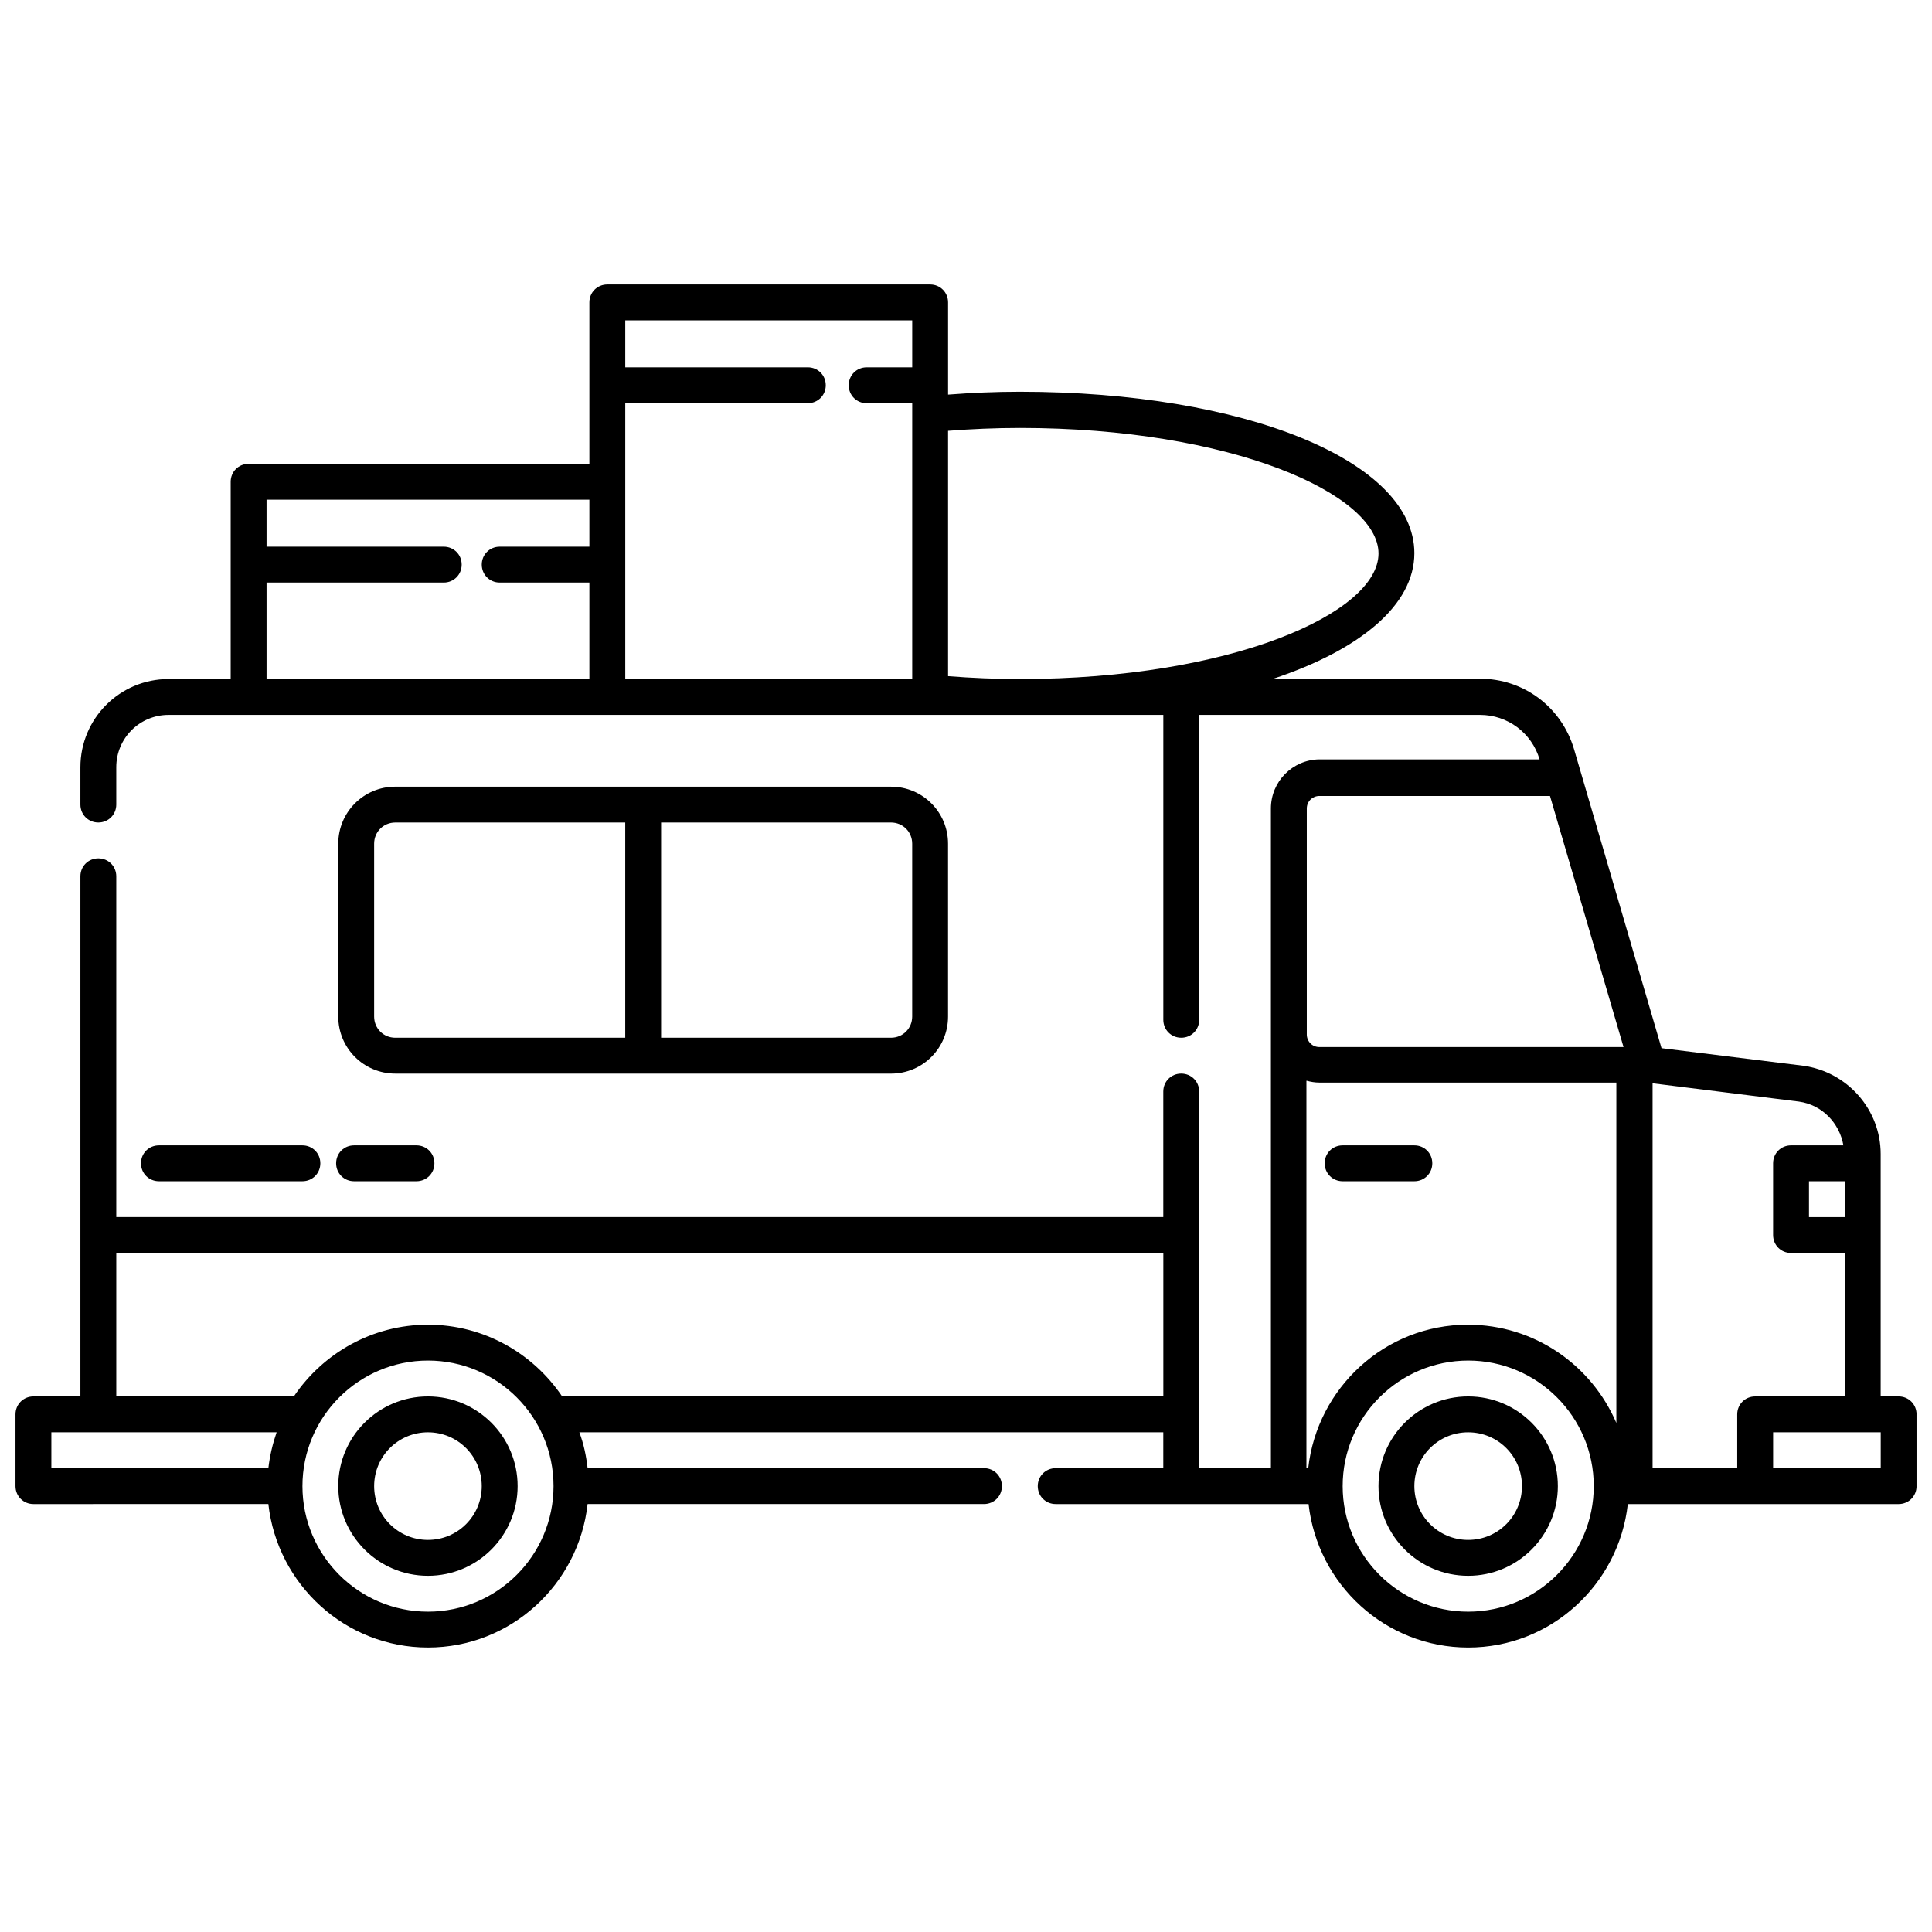
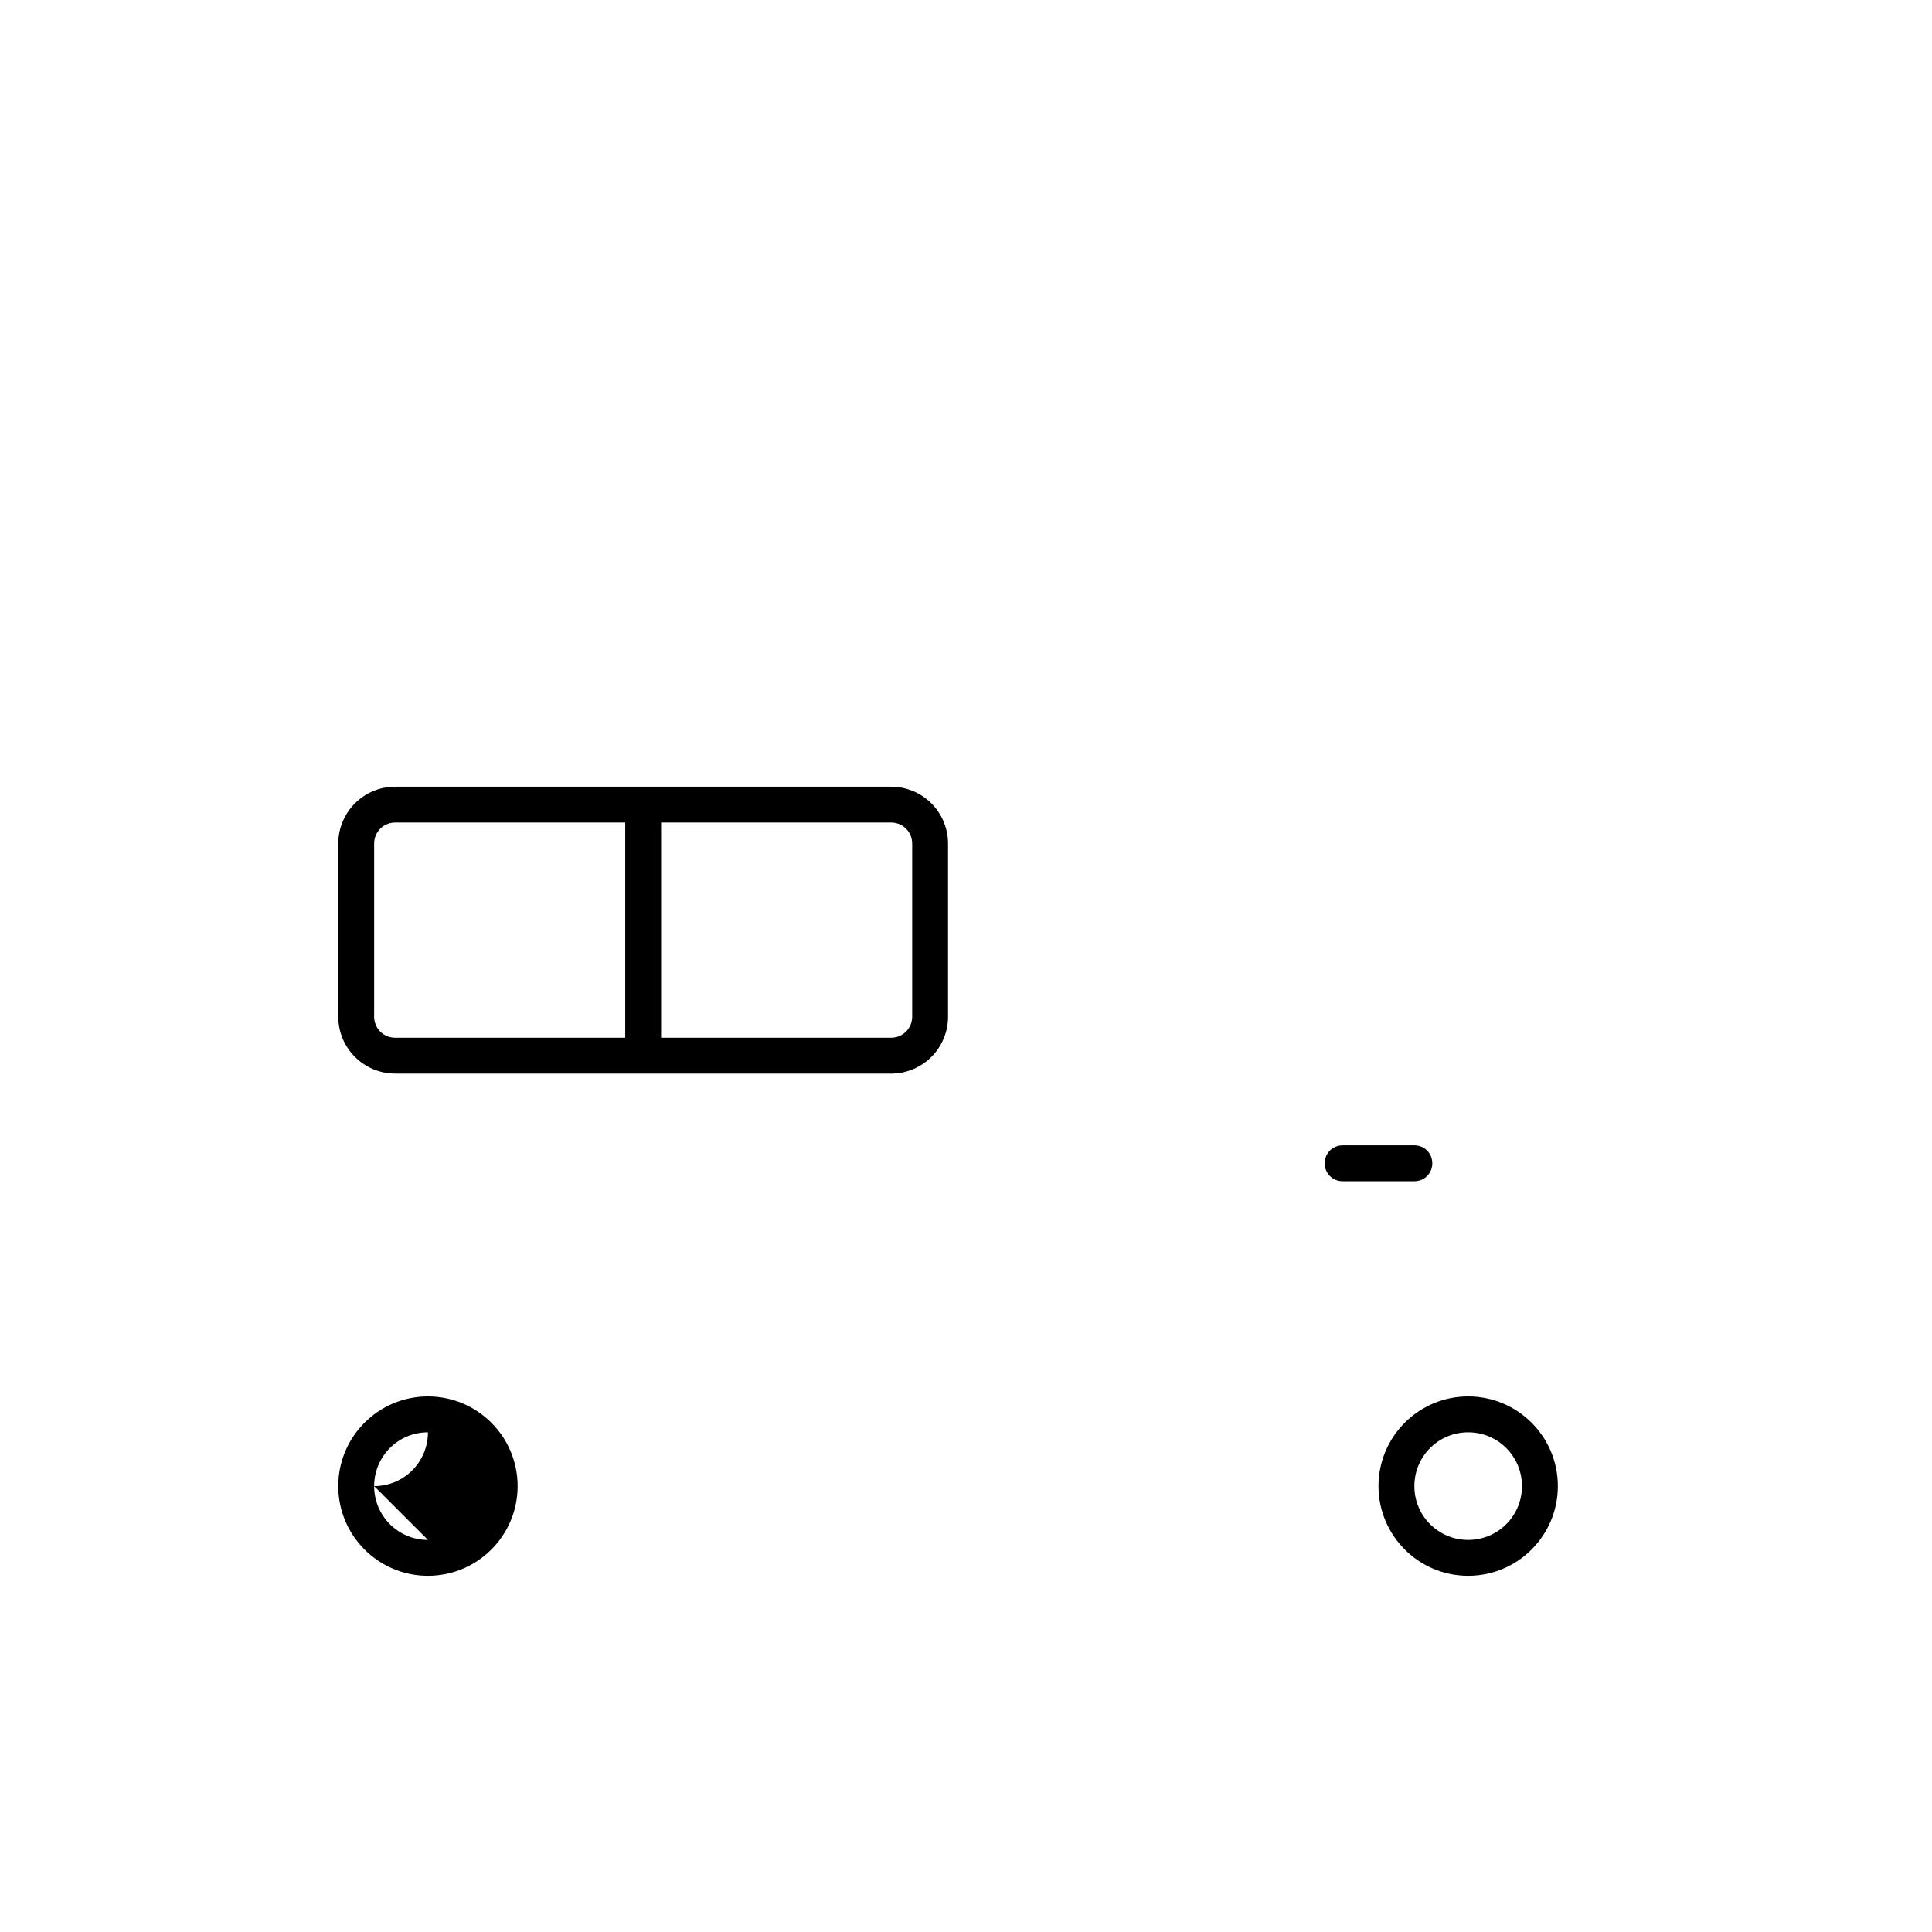
<svg xmlns="http://www.w3.org/2000/svg" width="800px" height="800px" version="1.1" viewBox="144 144 512 512">
  <defs>
    <clipPath id="a">
-       <path d="m148.09 219h503.81v362h-503.81z" />
-     </clipPath>
+       </clipPath>
  </defs>
-   <path d="m257.41 514.07c-13.117 0-23.766 10.648-23.766 23.766 0 13.117 10.648 23.766 23.766 23.766 13.117 0 23.766-10.648 23.766-23.766 0-13.117-10.648-23.766-23.766-23.766zm0 38.023c-7.891 0-14.258-6.367-14.258-14.258 0-7.891 6.367-14.258 14.258-14.258s14.258 6.367 14.258 14.258c0 7.891-6.367 14.258-14.258 14.258z" />
+   <path d="m257.41 514.07c-13.117 0-23.766 10.648-23.766 23.766 0 13.117 10.648 23.766 23.766 23.766 13.117 0 23.766-10.648 23.766-23.766 0-13.117-10.648-23.766-23.766-23.766zm0 38.023c-7.891 0-14.258-6.367-14.258-14.258 0-7.891 6.367-14.258 14.258-14.258c0 7.891-6.367 14.258-14.258 14.258z" />
  <path d="m533.08 514.07c-13.117 0-23.766 10.648-23.766 23.766 0 13.117 10.648 23.766 23.766 23.766 13.117 0 23.766-10.648 23.766-23.766 0-13.117-10.648-23.766-23.766-23.766zm0 38.023c-7.891 0-14.258-6.367-14.258-14.258 0-7.891 6.367-14.258 14.258-14.258s14.258 6.367 14.258 14.258c0 7.891-6.367 14.258-14.258 14.258z" />
  <g clip-path="url(#a)">
    <path d="m647.15 514.07h-4.754v-64.258c0-11.789-8.84-21.77-20.531-23.383l-37.547-4.656-23.195-79.277c-3.328-11.121-13.309-18.633-24.906-18.633h-54.754c23.098-7.699 37.359-19.582 37.359-33.27 0-24.43-44.961-42.777-104.56-42.777-6.559 0-12.832 0.285-19.012 0.762v-24.438c0-2.66-2.09-4.754-4.754-4.754h-85.551c-2.66 0-4.754 2.09-4.754 4.754v42.777h-90.305c-2.66 0-4.754 2.09-4.754 4.754v52.281h-16.445c-12.93 0-23.383 10.457-23.383 23.383v9.887c0 2.66 2.09 4.754 4.754 4.754 2.66 0 4.754-2.09 4.754-4.754v-9.887c0-7.699 6.18-13.879 13.879-13.879h263.6v80.801c0 2.66 2.09 4.754 4.754 4.754 2.66 0 4.754-2.09 4.754-4.754l-0.008-80.801h74.43c7.32 0 13.688 4.754 15.781 11.789h-58.367c-7.129 0.094-12.832 5.894-12.832 13.023v174.81h-19.012v-99.812c0-2.66-2.09-4.754-4.754-4.754-2.66 0-4.754 2.09-4.754 4.754v33.27h-277.47v-90.305c0-2.66-2.09-4.754-4.754-4.754-2.66 0-4.754 2.09-4.754 4.754v137.84h-12.449c-2.66 0-4.754 2.09-4.754 4.754v19.012c0 2.66 2.09 4.754 4.754 4.754l62.262-0.004c2.375 21.293 20.344 38.023 42.301 38.023 21.957 0 39.926-16.73 42.301-38.023h105.04c2.66 0 4.754-2.09 4.754-4.754 0-2.66-2.09-4.754-4.754-4.754l-105.04 0.004c-0.379-3.328-1.047-6.465-2.188-9.504h154.75v9.504h-28.516c-2.66 0-4.754 2.09-4.754 4.754 0 2.66 2.09 4.754 4.754 4.754h67.016c2.375 21.293 20.344 38.023 42.301 38.023s39.926-16.73 42.301-38.023h71.77c2.66 0 4.754-2.09 4.754-4.754v-19.012c0-2.66-2.09-4.754-4.754-4.754zm-232.89-256.66c55.988 0 95.059 17.492 95.059 33.27 0 15.781-39.07 33.27-95.059 33.27-6.559 0-12.832-0.285-19.012-0.762v-65.016c6.18-0.477 12.453-0.762 19.012-0.762zm-199.62 40.973h46.957c2.66 0 4.754-2.09 4.754-4.754 0-2.66-2.09-4.754-4.754-4.754h-46.957v-12.453h85.551v12.453h-23.766c-2.66 0-4.754 2.09-4.754 4.754 0 2.66 2.09 4.754 4.754 4.754h23.766v25.57h-85.551zm95.059 25.57v-73.102h48.383c2.66 0 4.754-2.09 4.754-4.754 0-2.66-2.09-4.754-4.754-4.754h-48.383v-12.449h76.047v12.453h-12.074c-2.66 0-4.754 2.09-4.754 4.754 0 2.66 2.09 4.754 4.754 4.754h12.074v73.102h-76.047zm-152.09 209.13v-9.504l59.699-0.004c-1.047 3.043-1.805 6.18-2.188 9.504zm99.812 38.023c-18.348 0-33.27-14.926-33.27-33.27 0-18.348 14.926-33.27 33.27-33.27 18.348 0 33.27 14.926 33.27 33.27 0 18.348-14.926 33.27-33.27 33.27zm35.551-57.035c-7.699-11.406-20.723-19.012-35.551-19.012s-27.852 7.606-35.551 19.012h-47.055v-38.023h277.48v38.023zm339.93-47.527h-9.504v-9.504h9.504zm-0.379-19.012h-13.879c-2.66 0-4.754 2.09-4.754 4.754v19.012c0 2.66 2.09 4.754 4.754 4.754h14.258v38.023h-23.766c-2.66 0-4.754 2.09-4.754 4.754v14.258h-22.434v-102l38.785 4.848c6.18 0.855 10.742 5.703 11.789 11.598zm-142.21-89.262c0-1.902 1.52-3.328 3.328-3.328h61.121l19.488 66.539h-80.609c-1.902 0-3.328-1.52-3.328-3.328zm0 72.148c1.047 0.285 2.188 0.477 3.328 0.477h78.707v90.211c-6.559-15.305-21.672-26.047-39.355-26.047-21.957 0-39.926 16.73-42.301 38.023h-0.477v-102.66zm42.777 140.69c-18.348 0-33.27-14.926-33.27-33.27 0-18.348 14.926-33.27 33.27-33.27 18.348 0 33.27 14.926 33.27 33.27 0 18.348-14.926 33.27-33.27 33.27zm109.32-38.023h-28.516v-9.504h28.516z" />
  </g>
  <path d="m499.81 457.04h19.012c2.66 0 4.754-2.09 4.754-4.754 0-2.66-2.09-4.754-4.754-4.754h-19.012c-2.66 0-4.754 2.09-4.754 4.754 0 2.66 2.09 4.754 4.754 4.754z" />
  <path d="m248.76 428.52h131.37c8.363 0 15.113-6.75 15.113-15.113v-45.816c0-8.363-6.75-15.113-15.113-15.113l-131.37-0.004c-8.363 0-15.113 6.75-15.113 15.113v45.816c0 8.363 6.75 15.113 15.113 15.113zm136.98-60.934v45.816c0 3.137-2.473 5.609-5.609 5.609h-60.934v-57.035h60.934c3.137 0 5.609 2.473 5.609 5.609zm-142.59 0c0-3.137 2.473-5.609 5.609-5.609h60.934v57.035h-60.934c-3.137 0-5.609-2.473-5.609-5.609z" />
-   <path d="m224.14 457.04c2.66 0 4.754-2.09 4.754-4.754 0-2.66-2.09-4.754-4.754-4.754h-38.023c-2.66 0-4.754 2.09-4.754 4.754 0 2.66 2.09 4.754 4.754 4.754z" />
-   <path d="m237.83 457.04h16.539c2.66 0 4.754-2.09 4.754-4.754 0-2.66-2.09-4.754-4.754-4.754h-16.539c-2.66 0-4.754 2.09-4.754 4.754 0 2.66 2.09 4.754 4.754 4.754z" />
</svg>